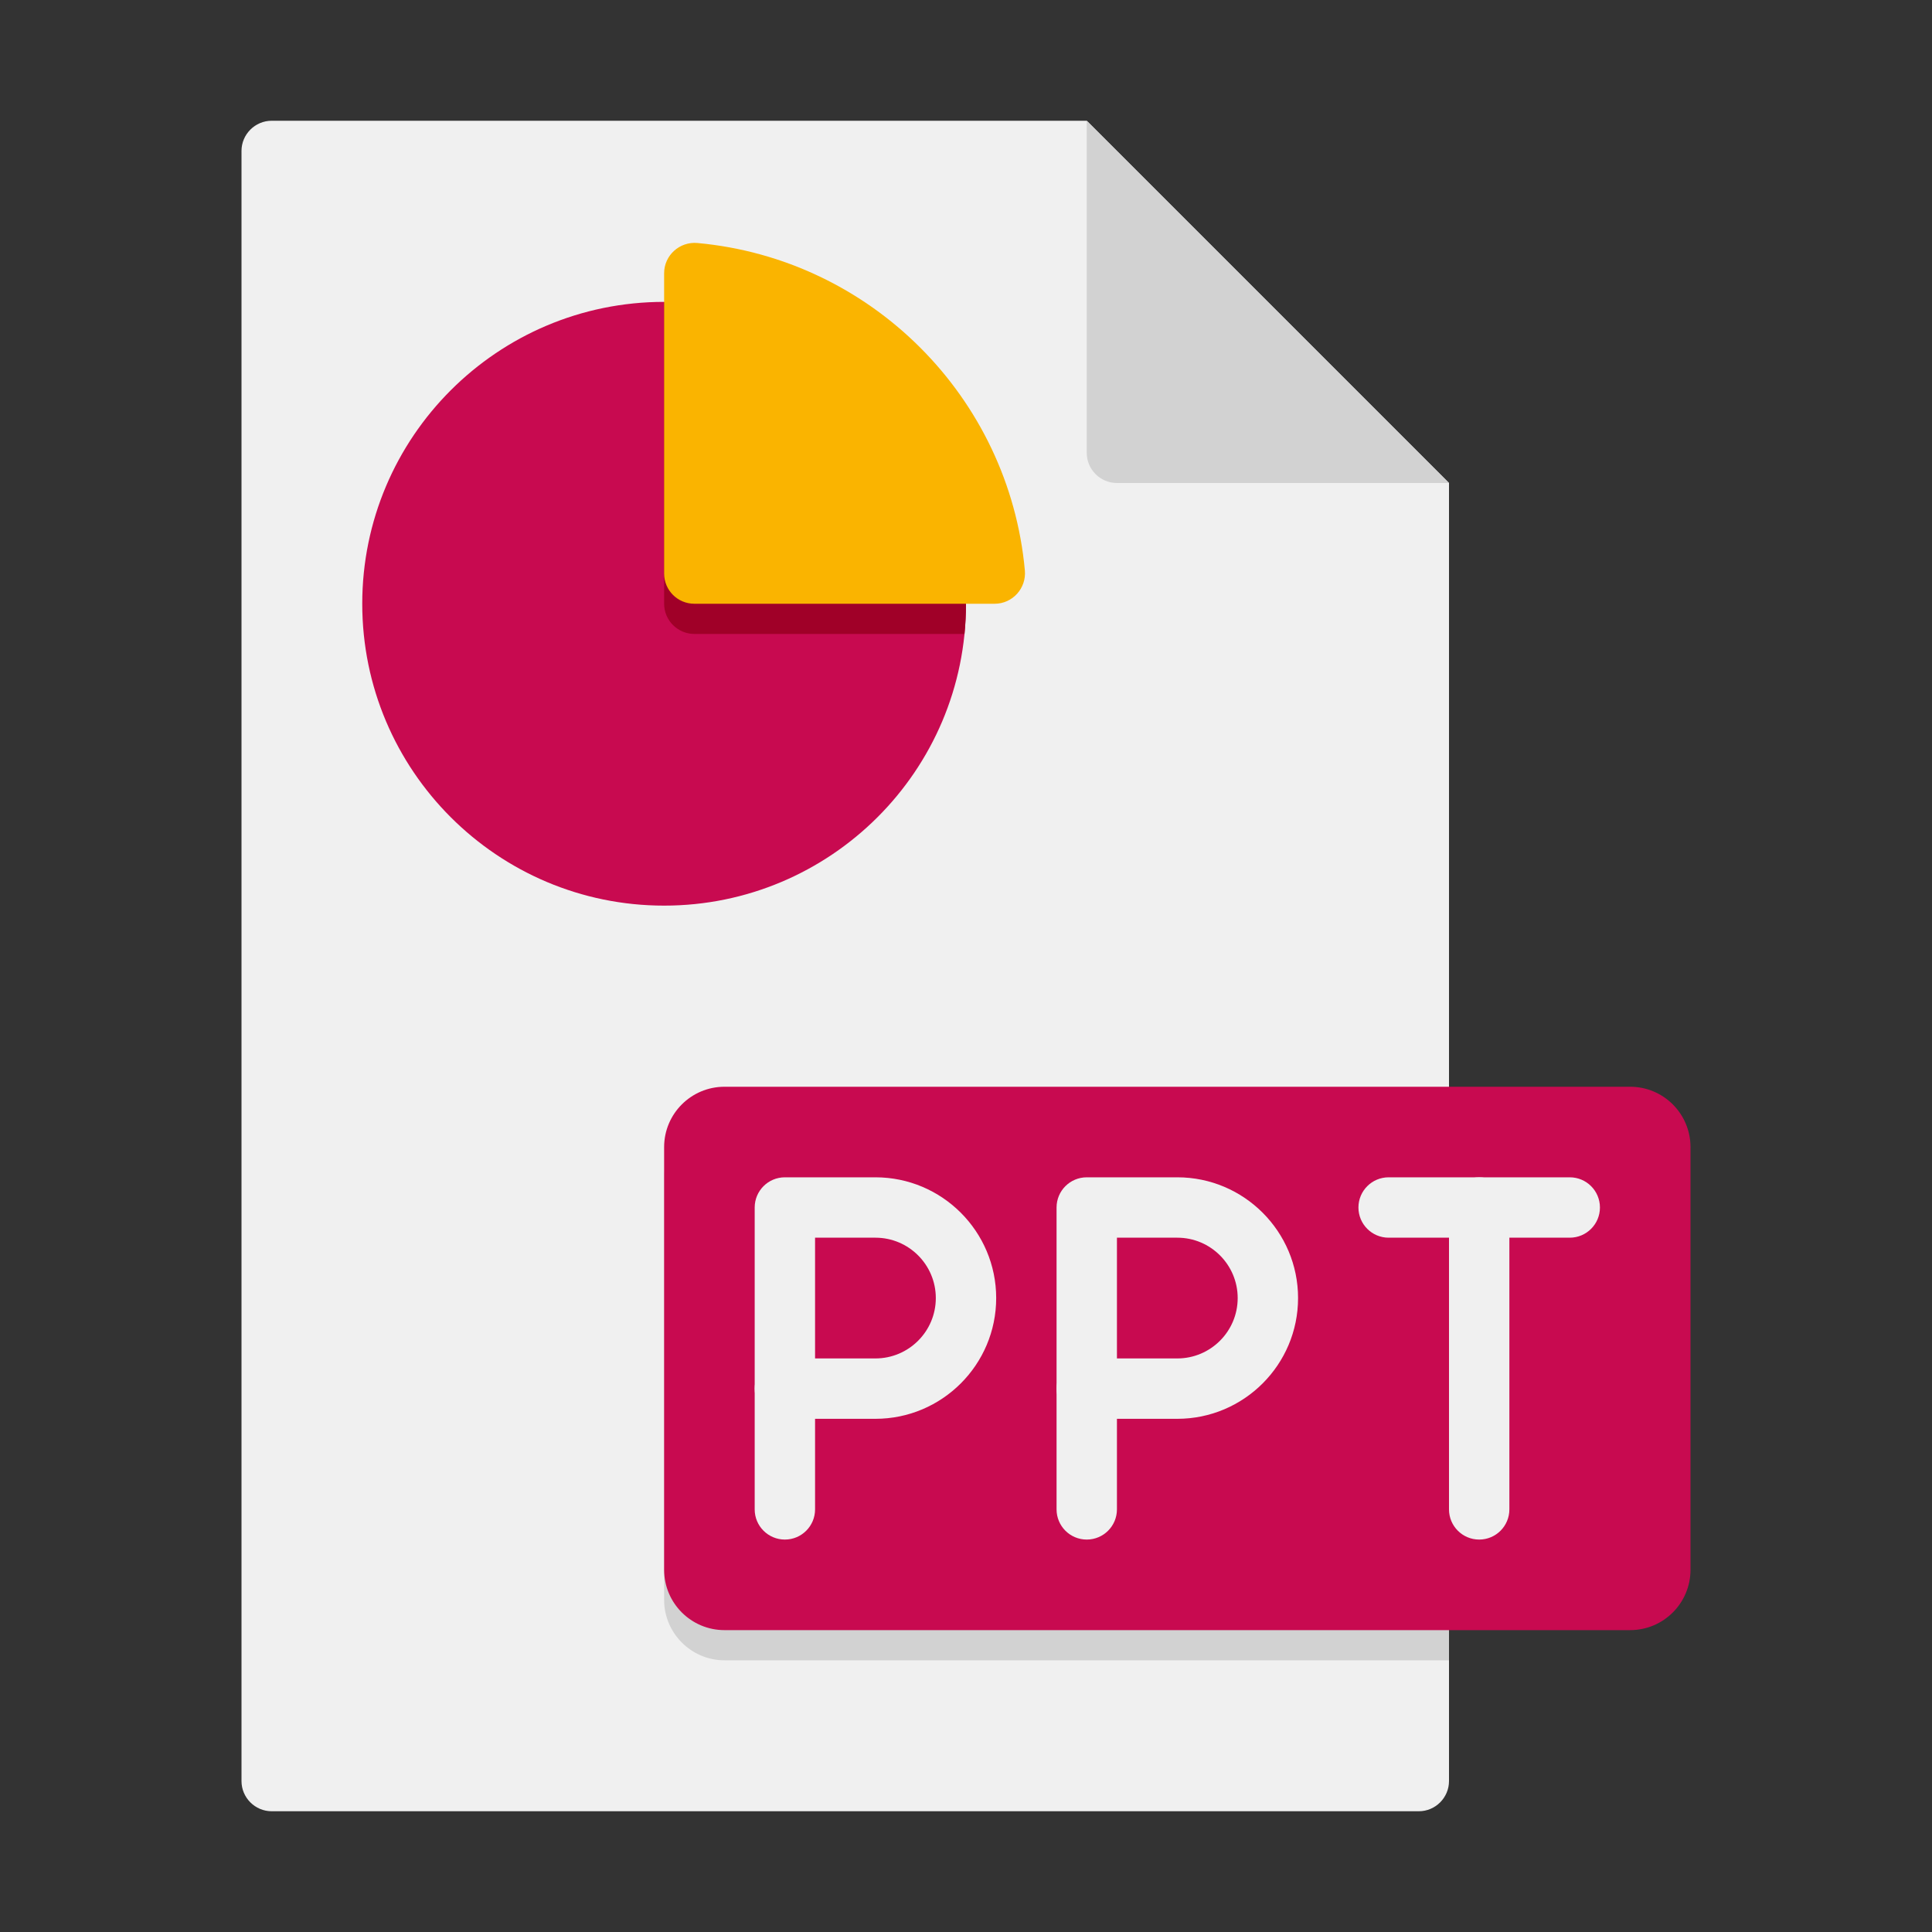
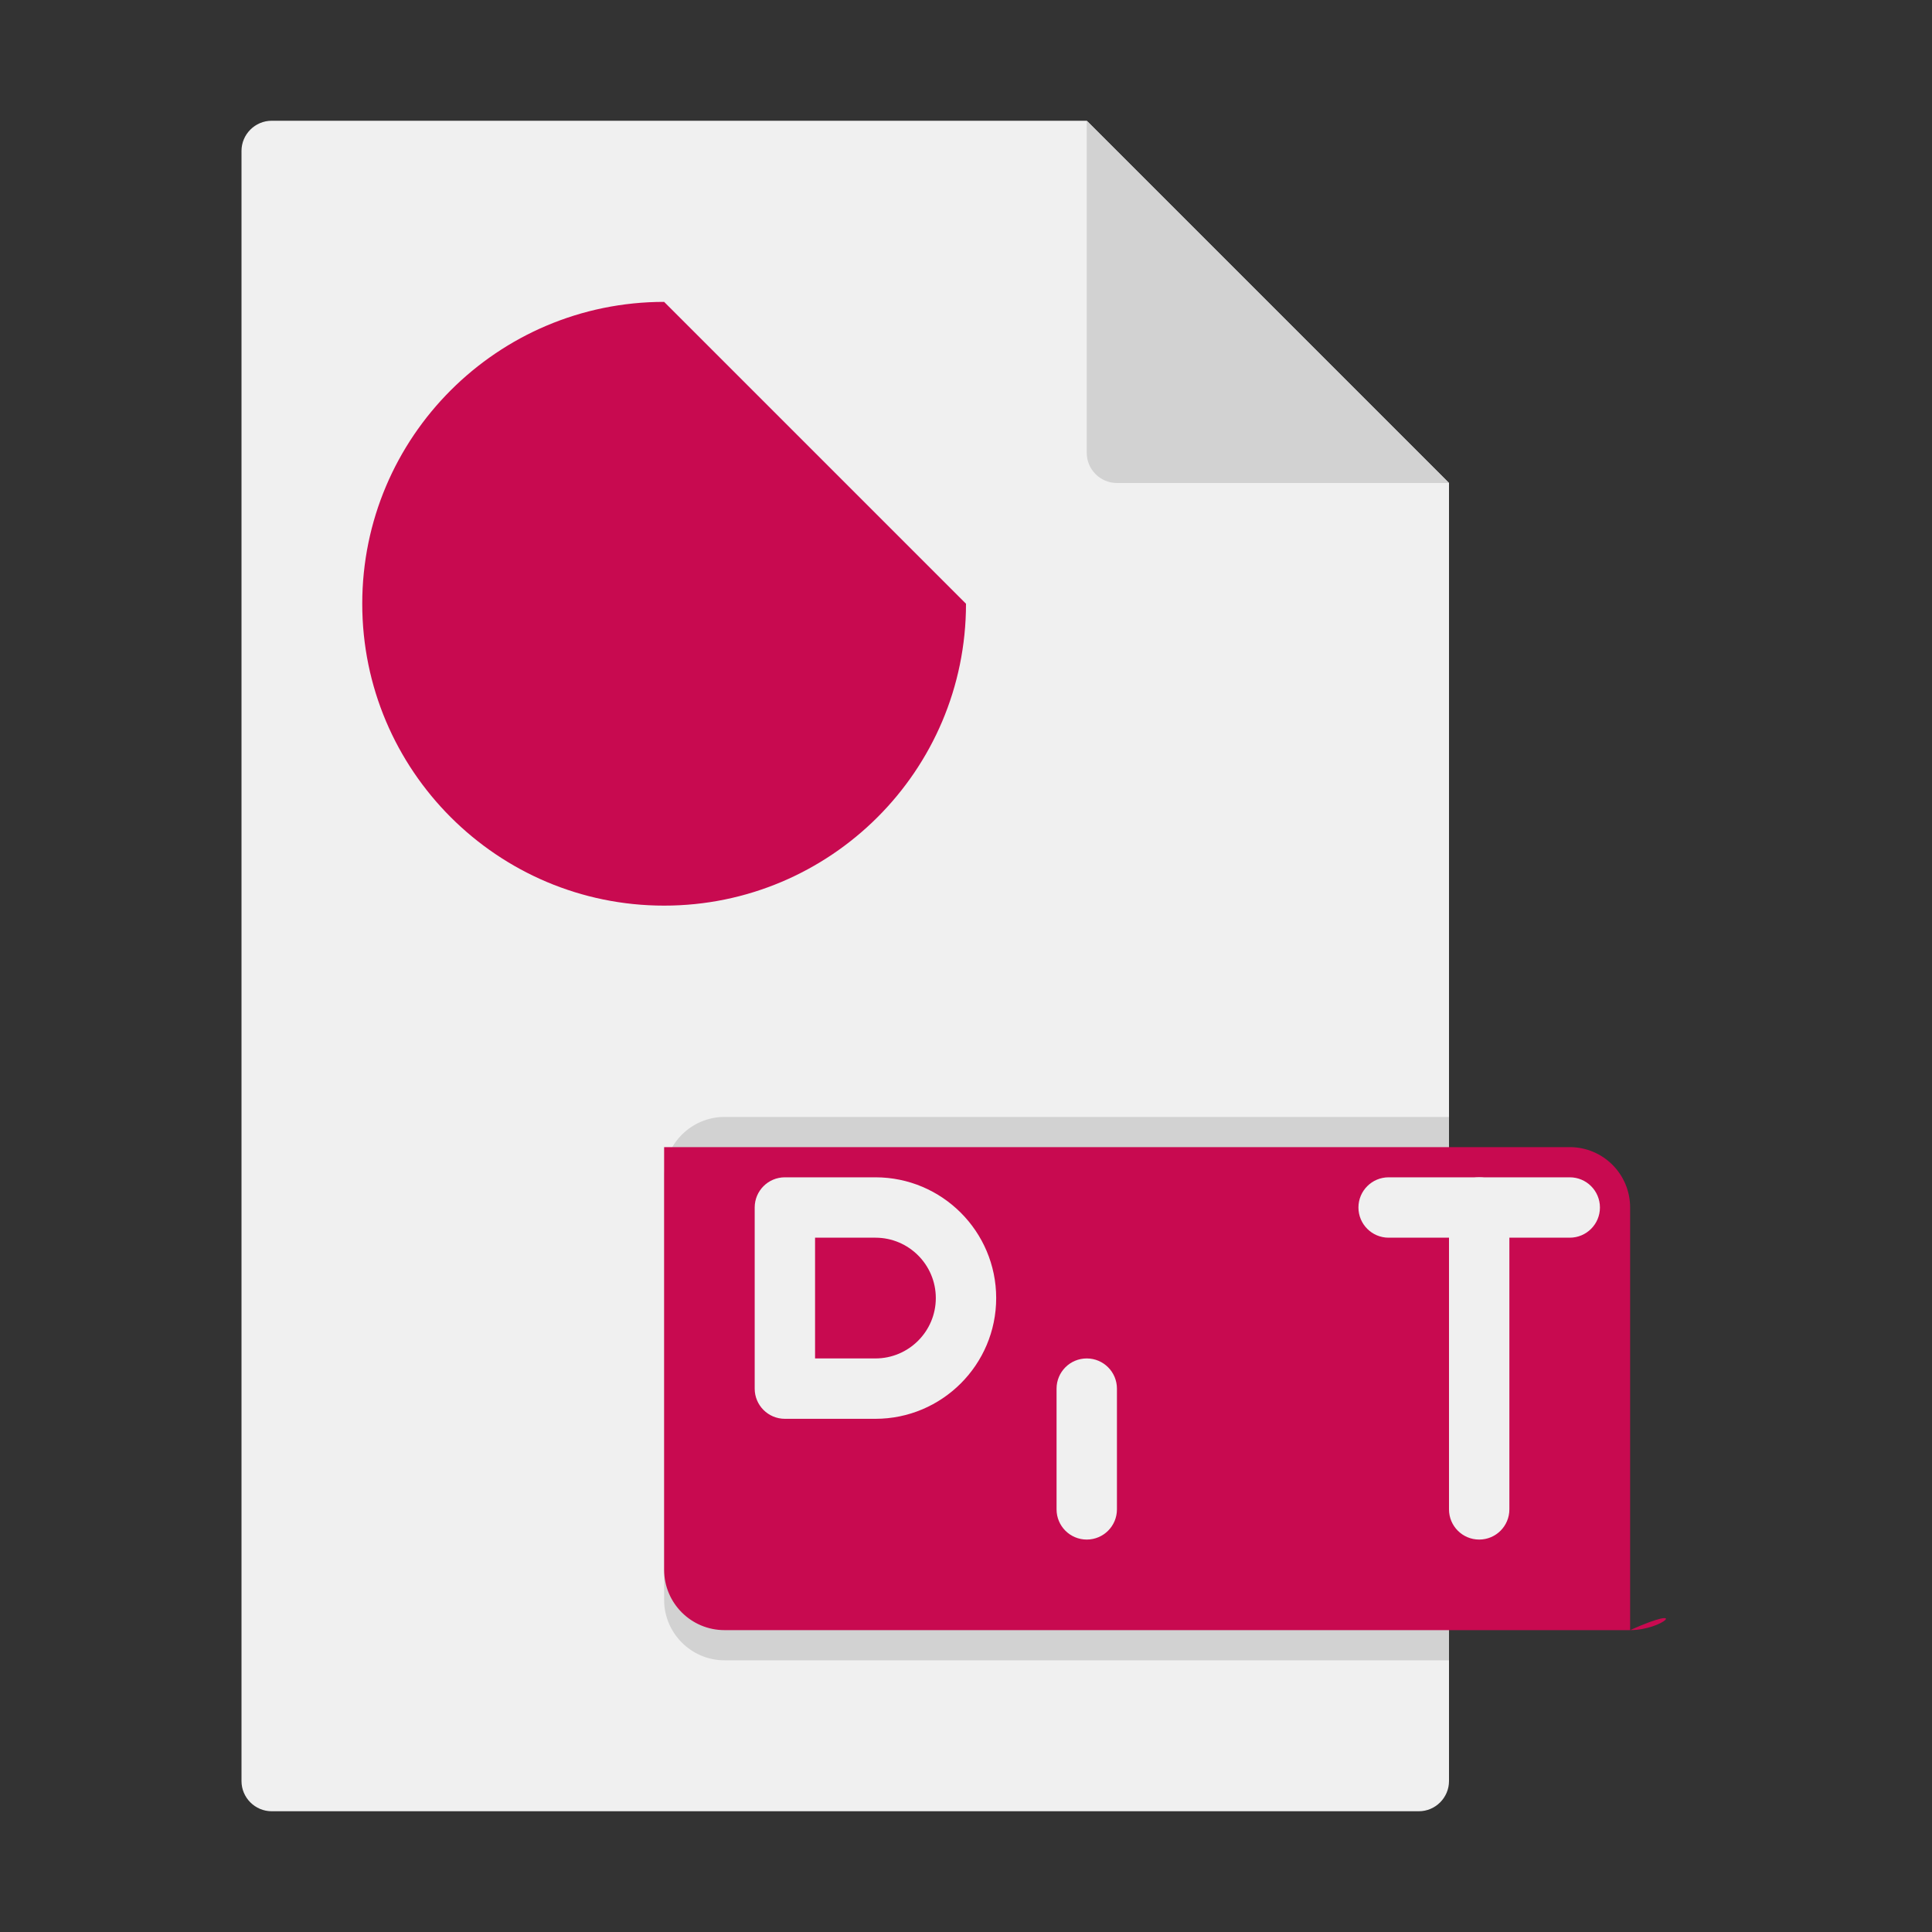
<svg xmlns="http://www.w3.org/2000/svg" version="1.1" x="0px" y="0px" viewBox="0 0 64 64" enable-background="new 0 0 64 64" xml:space="preserve">
  <rect x="0" y="0" width="64" height="64" fill="#333333" stroke="none" />
  <g id="Captions">
</g>
  <g id="Icons">
    <g>
      <path fill="#F0F0F0" d="M48,16v43c0,0.55-0.45,1-1,1H9c-0.55,0-1-0.45-1-1V5c0-0.55,0.45-1,1-1h27L48,16z" />
    </g>
    <g>
      <path fill="#D2D2D2" d="M48,37v18H24c-1.1,0-2-0.9-2-2V39c0-1.1,0.9-2,2-2H48z" />
    </g>
    <g>
-       <path fill="#C80A50" d="M54,54H24c-1.105,0-2-0.895-2-2V38c0-1.105,0.895-2,2-2h30c1.105,0,2,0.895,2,2v14    C56,53.105,55.105,54,54,54z" />
+       <path fill="#C80A50" d="M54,54H24c-1.105,0-2-0.895-2-2V38h30c1.105,0,2,0.895,2,2v14    C56,53.105,55.105,54,54,54z" />
    </g>
    <g>
      <g>
        <path fill="#F0F0F0" d="M52,41h-6c-0.553,0-1-0.448-1-1s0.447-1,1-1h6c0.553,0,1,0.448,1,1S52.553,41,52,41z" />
      </g>
      <g>
        <g>
          <path fill="#F0F0F0" d="M49,51c-0.553,0-1-0.448-1-1V40c0-0.552,0.447-1,1-1s1,0.448,1,1v10C50,50.552,49.553,51,49,51z" />
        </g>
      </g>
    </g>
    <g>
      <path fill="#D2D2D2" d="M48,16H37c-0.552,0-1-0.448-1-1V4L48,16z" />
    </g>
    <g>
      <g>
        <path fill="#F0F0F0" d="M29,47h-3c-0.553,0-1-0.448-1-1v-6c0-0.552,0.447-1,1-1h3c2.206,0,4,1.794,4,4S31.206,47,29,47z M27,45h2     c1.103,0,2-0.897,2-2s-0.897-2-2-2h-2V45z" />
      </g>
      <g>
-         <path fill="#F0F0F0" d="M26,51c-0.553,0-1-0.448-1-1v-4c0-0.552,0.447-1,1-1s1,0.448,1,1v4C27,50.552,26.553,51,26,51z" />
-       </g>
+         </g>
    </g>
    <g>
      <g>
-         <path fill="#F0F0F0" d="M39,47h-3c-0.553,0-1-0.448-1-1v-6c0-0.552,0.447-1,1-1h3c2.206,0,4,1.794,4,4S41.206,47,39,47z M37,45h2     c1.103,0,2-0.897,2-2s-0.897-2-2-2h-2V45z" />
-       </g>
+         </g>
      <g>
        <path fill="#F0F0F0" d="M36,51c-0.553,0-1-0.448-1-1v-4c0-0.552,0.447-1,1-1s1,0.448,1,1v4C37,50.552,36.553,51,36,51z" />
      </g>
    </g>
    <g>
      <path fill="#C80A50" d="M32,20c0,5.541-4.501,10-10,10c-5.52,0-10-4.48-10-10c0-5.52,4.48-10,10-10L32,20z" />
    </g>
    <g>
-       <path fill="#A00028" d="M32,20c0,0.34-0.02,0.67-0.05,1H23c-0.55,0-1-0.45-1-1V10L32,20z" />
-     </g>
+       </g>
    <g>
-       <path fill="#FAB400" d="M32.949,20H23c-0.552,0-1-0.448-1-1V9.051c0-0.592,0.513-1.055,1.103-1.001    c5.745,0.524,10.323,5.103,10.847,10.847C34.004,19.487,33.541,20,32.949,20z" />
-     </g>
+       </g>
  </g>
</svg>